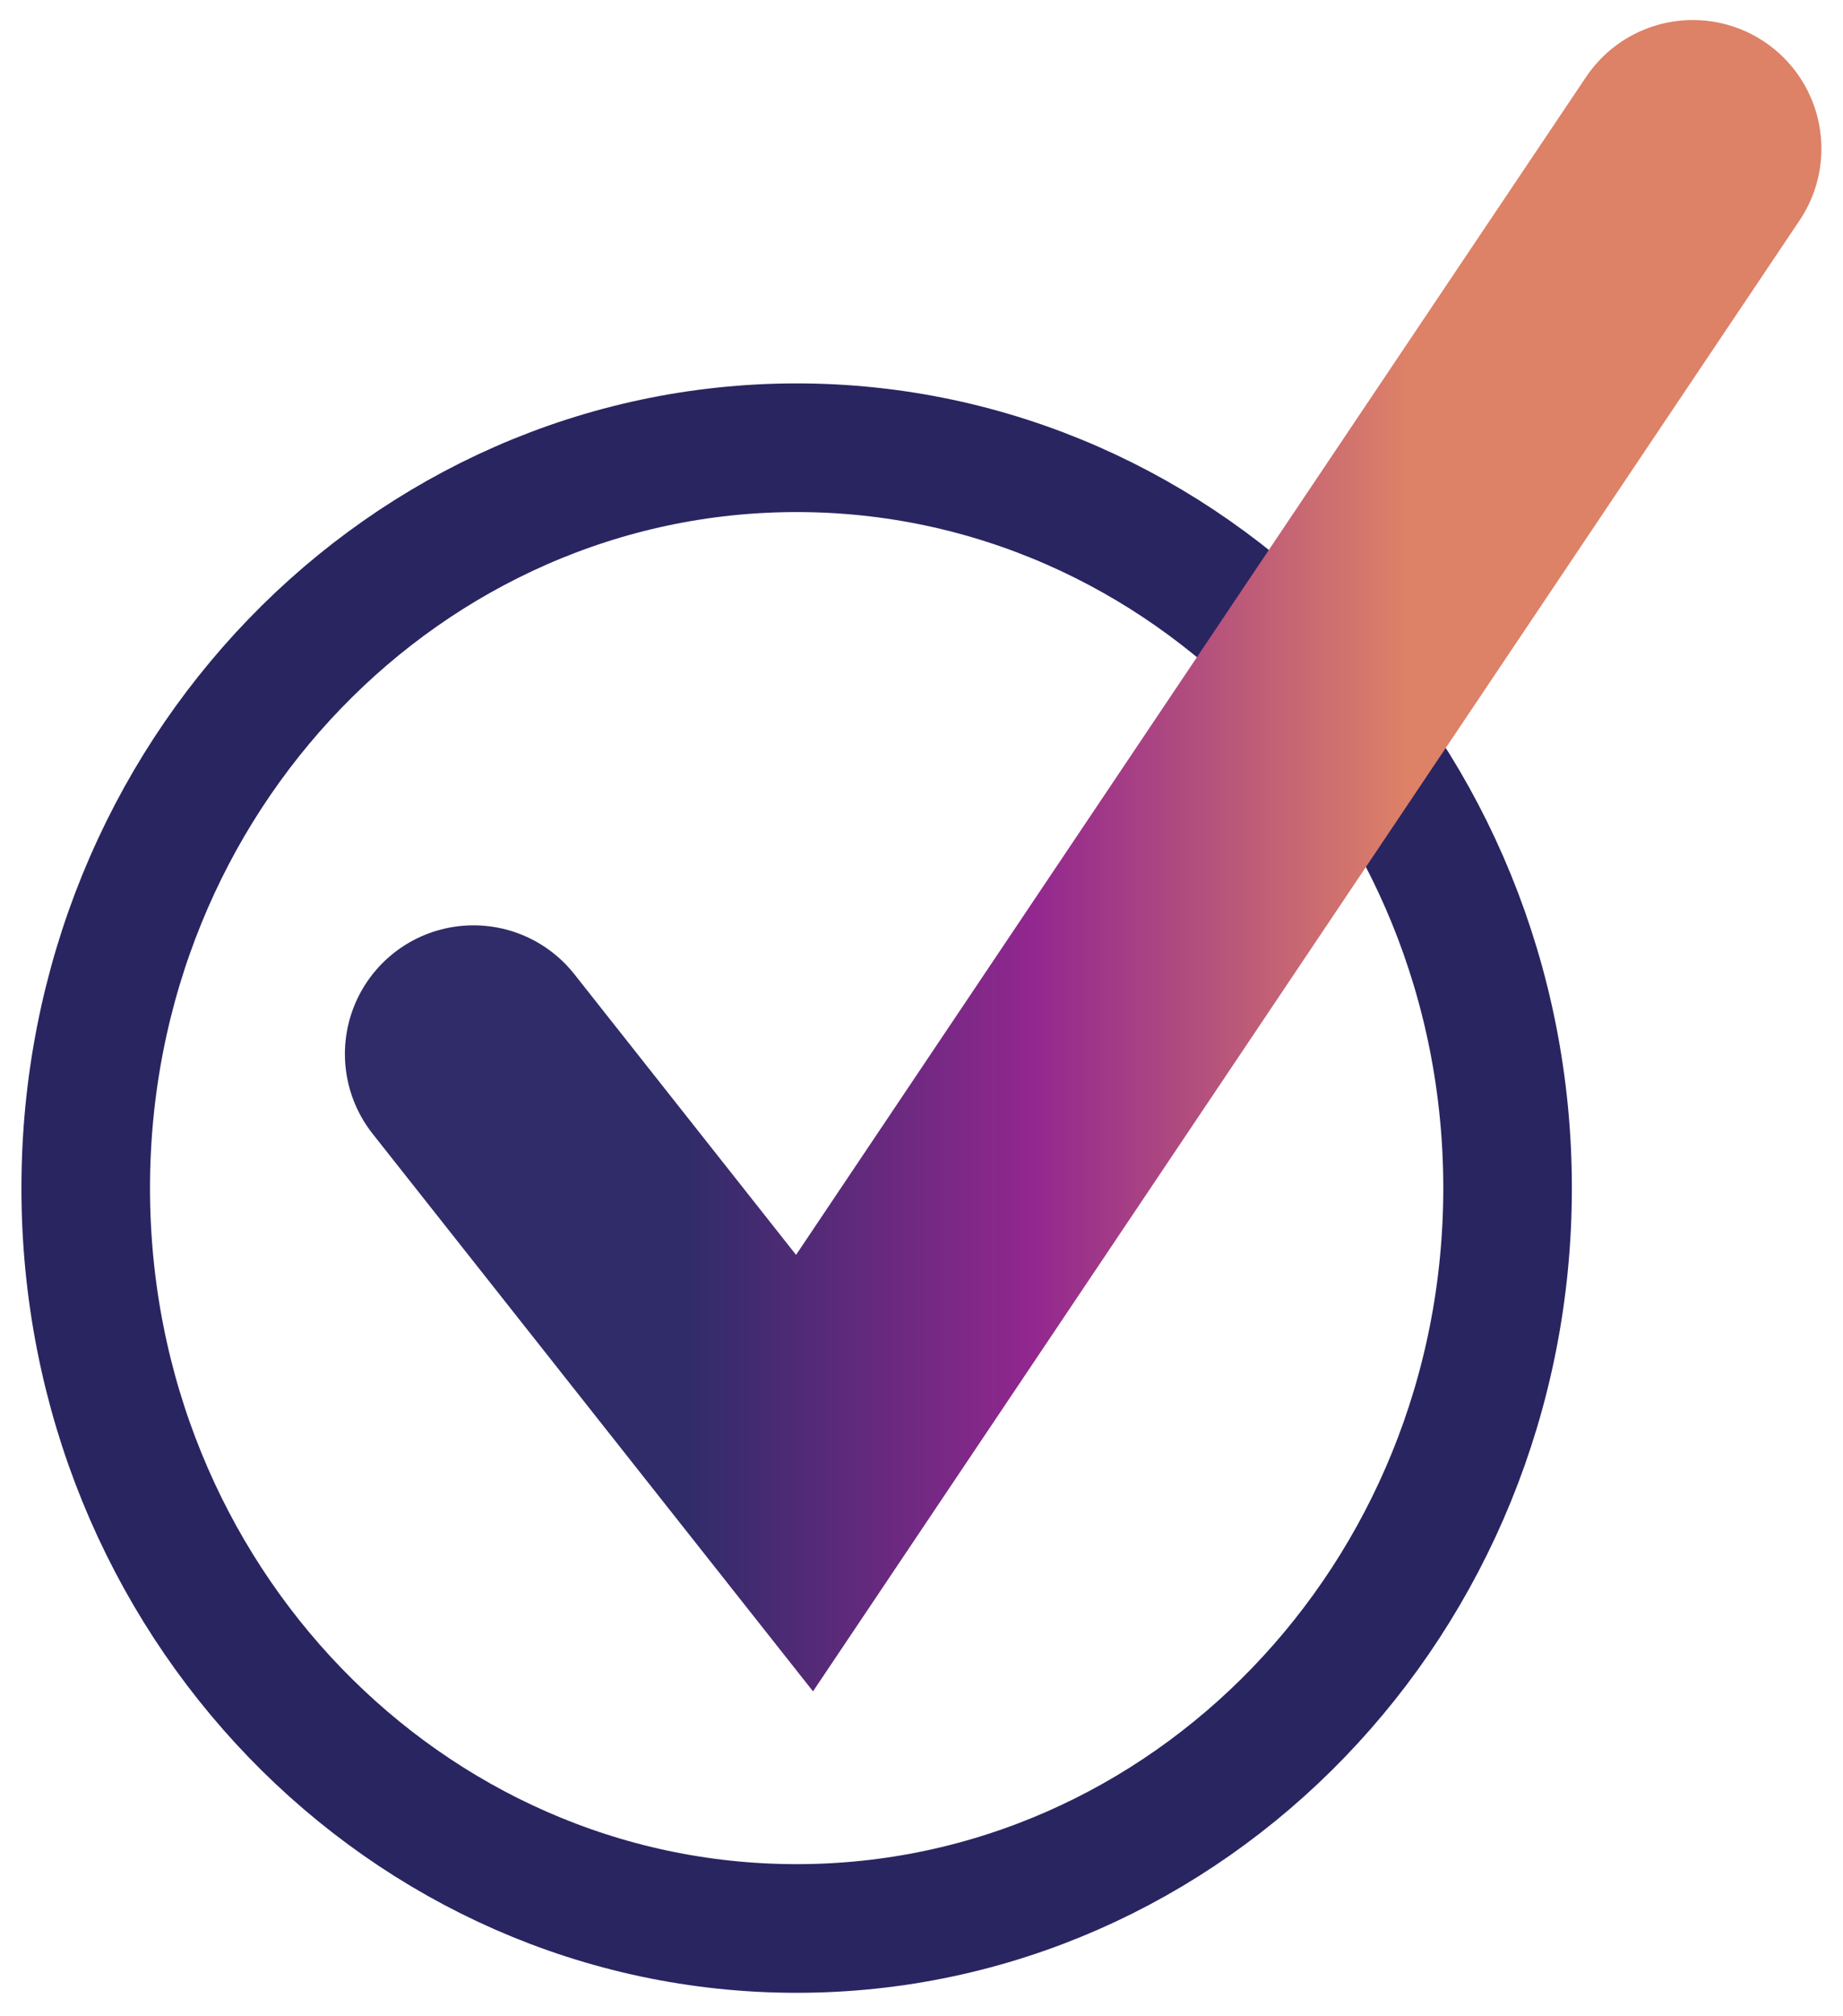
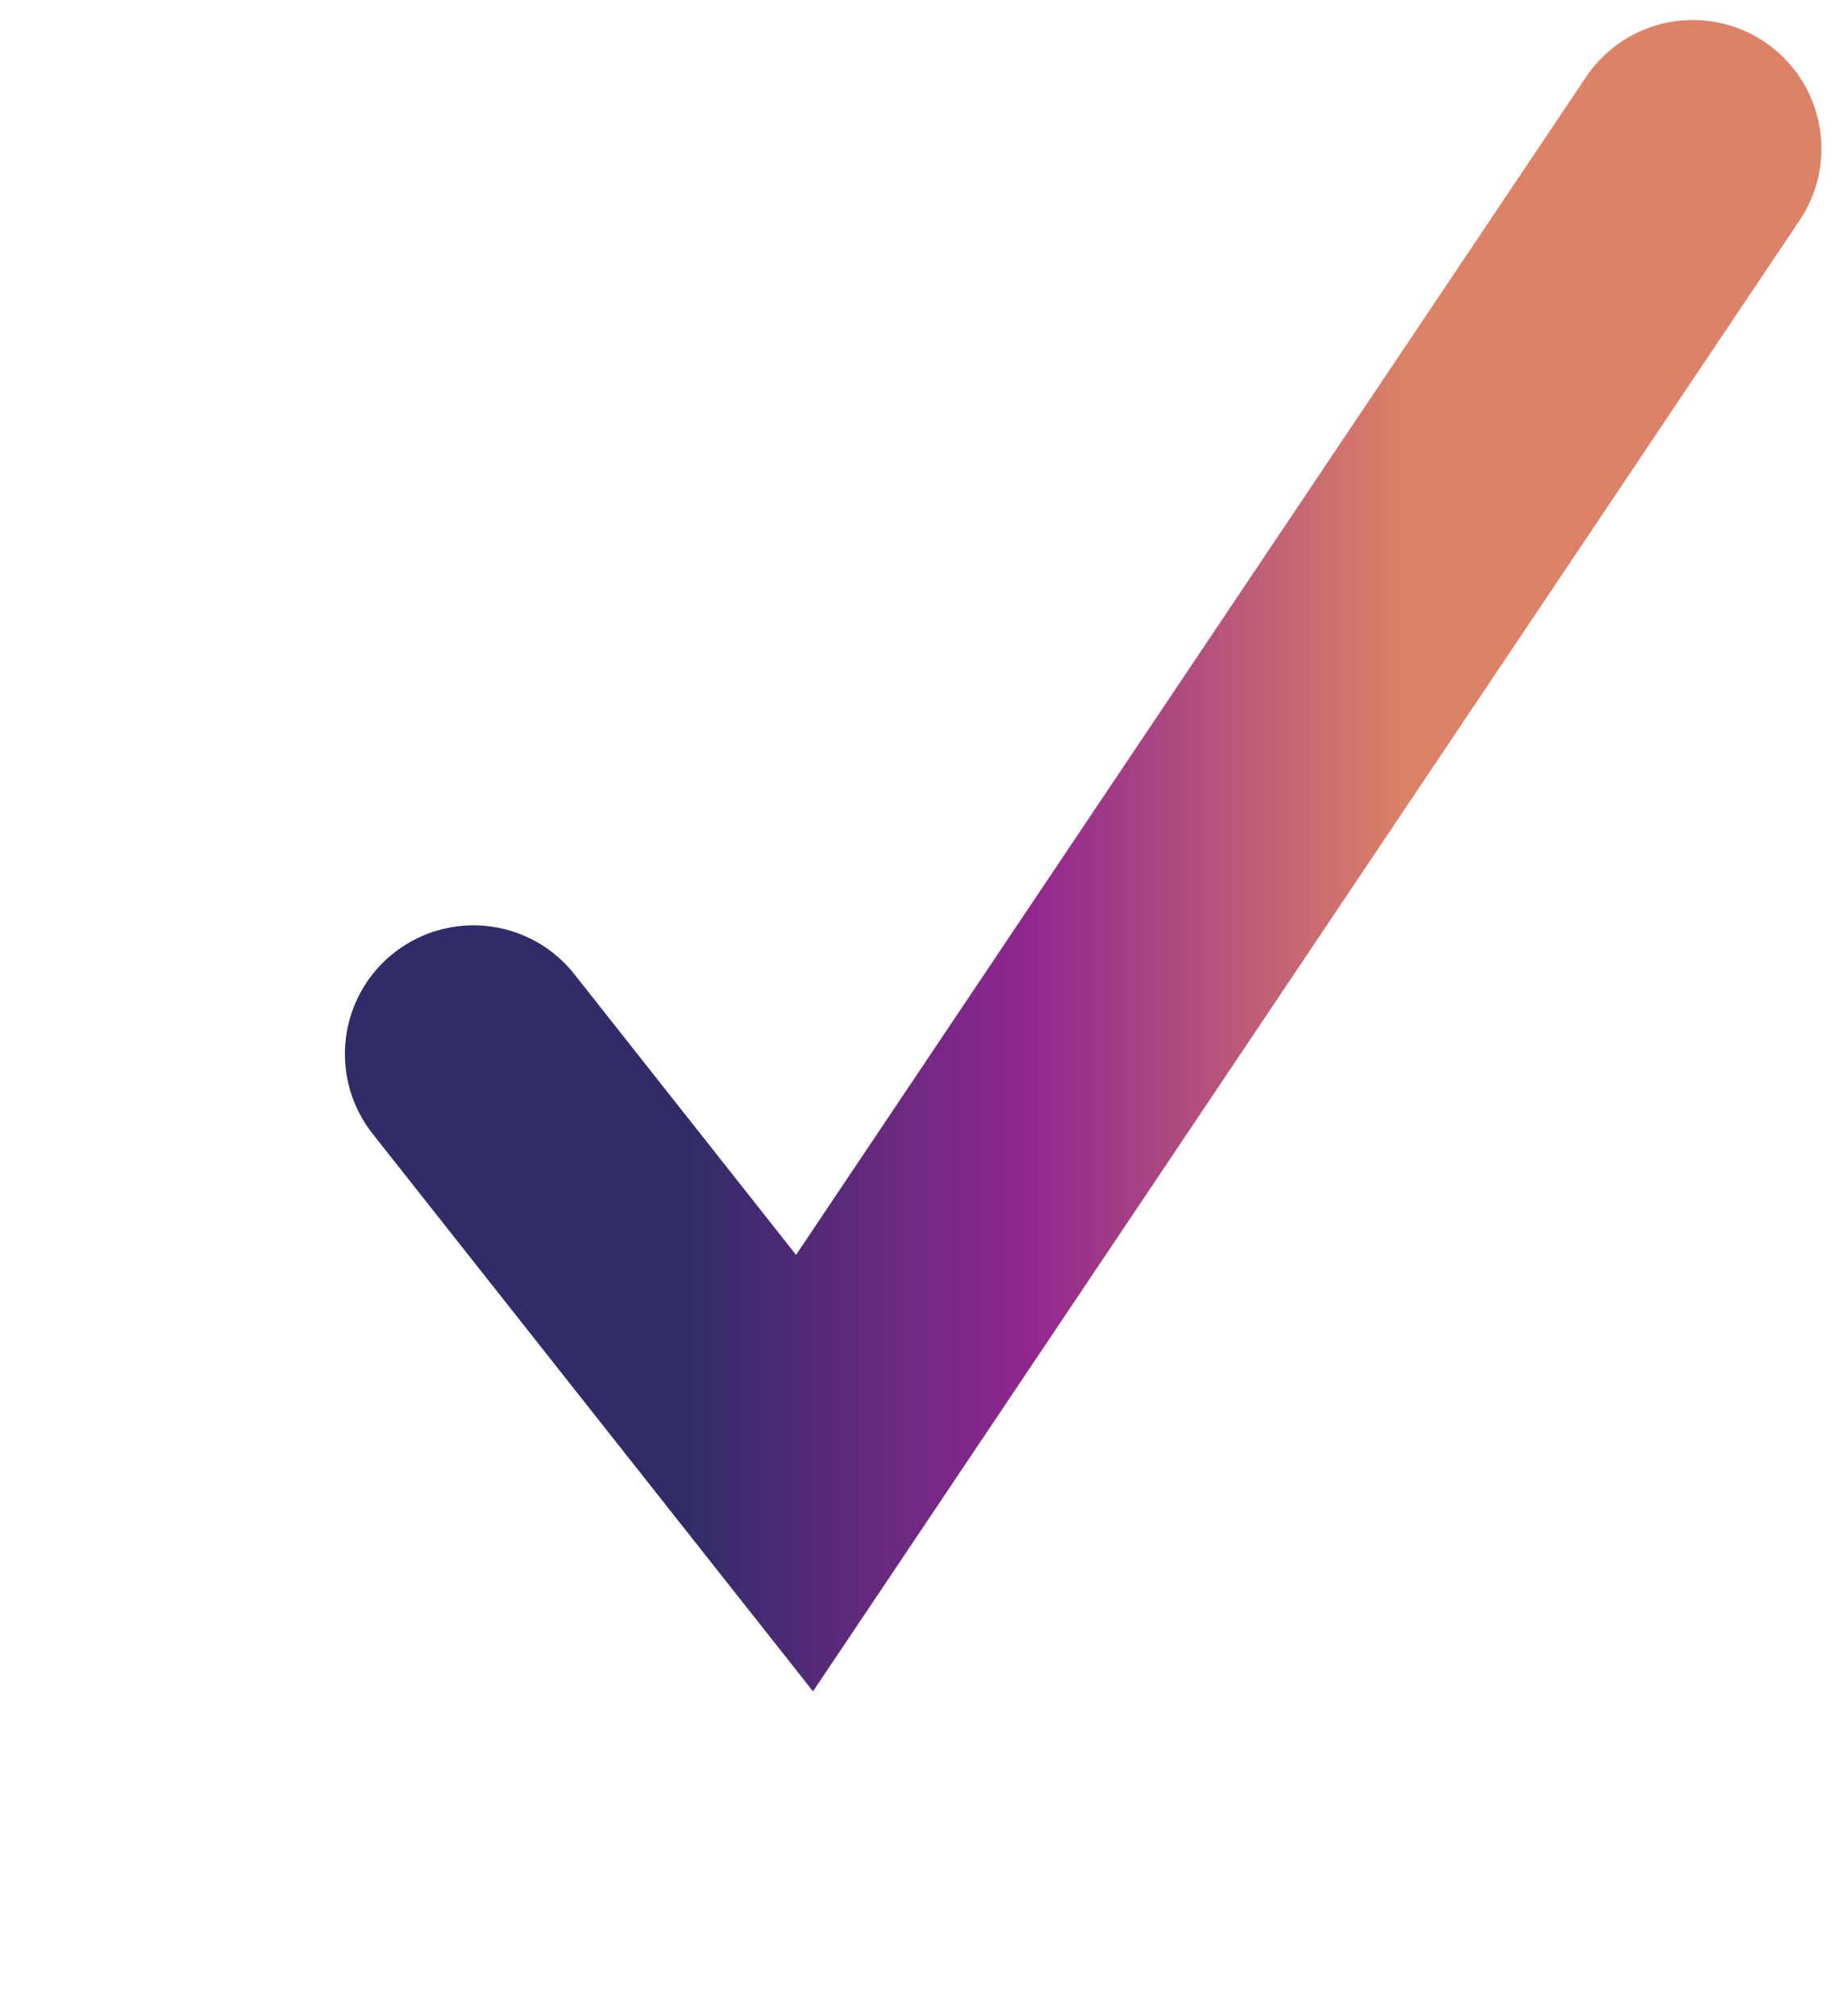
<svg xmlns="http://www.w3.org/2000/svg" width="43" height="47" viewBox="0 0 43 47" fill="none">
-   <path d="M35.174 27.703C35.174 37.29 27.696 44.967 18.587 44.967C9.478 44.967 2 37.29 2 27.703C2 18.116 9.478 10.44 18.587 10.44C27.696 10.44 35.174 18.116 35.174 27.703Z" stroke="#292561" stroke-width="3" />
  <path d="M11.047 24.576L18.771 34.349L39.496 3.467" stroke="url(#paint0_linear_95_4959)" stroke-width="6" stroke-linecap="round" />
  <defs>
    <linearGradient id="paint0_linear_95_4959" x1="11.047" y1="18.908" x2="39.496" y2="18.908" gradientUnits="userSpaceOnUse">
      <stop offset="0.175" stop-color="#302C69" />
      <stop offset="0.459" stop-color="#92278F" />
      <stop offset="0.765" stop-color="#DD8167" />
    </linearGradient>
  </defs>
</svg>